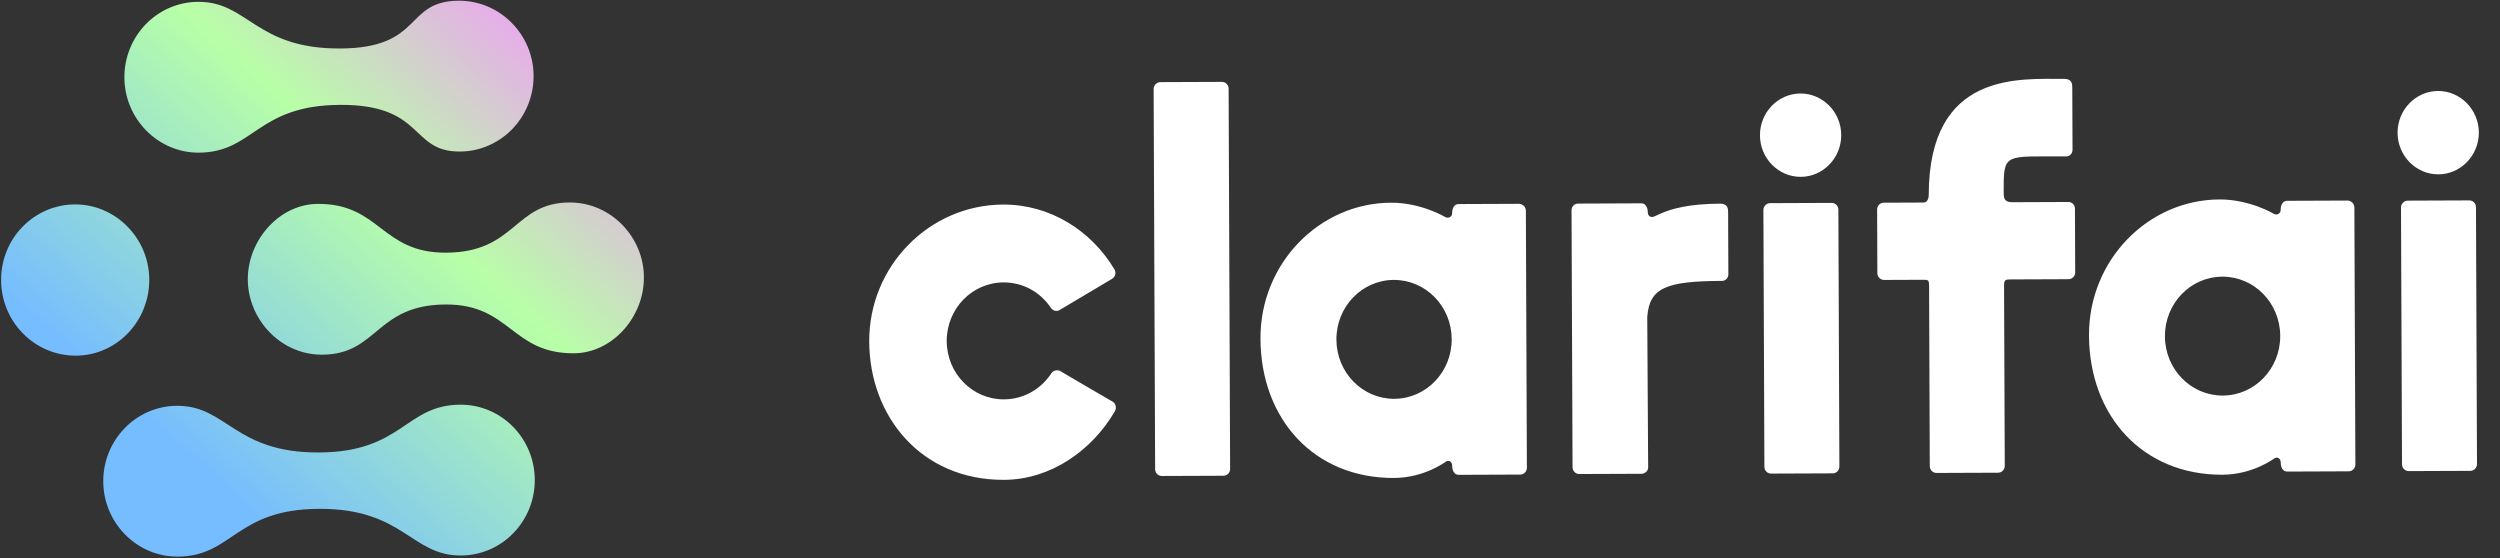
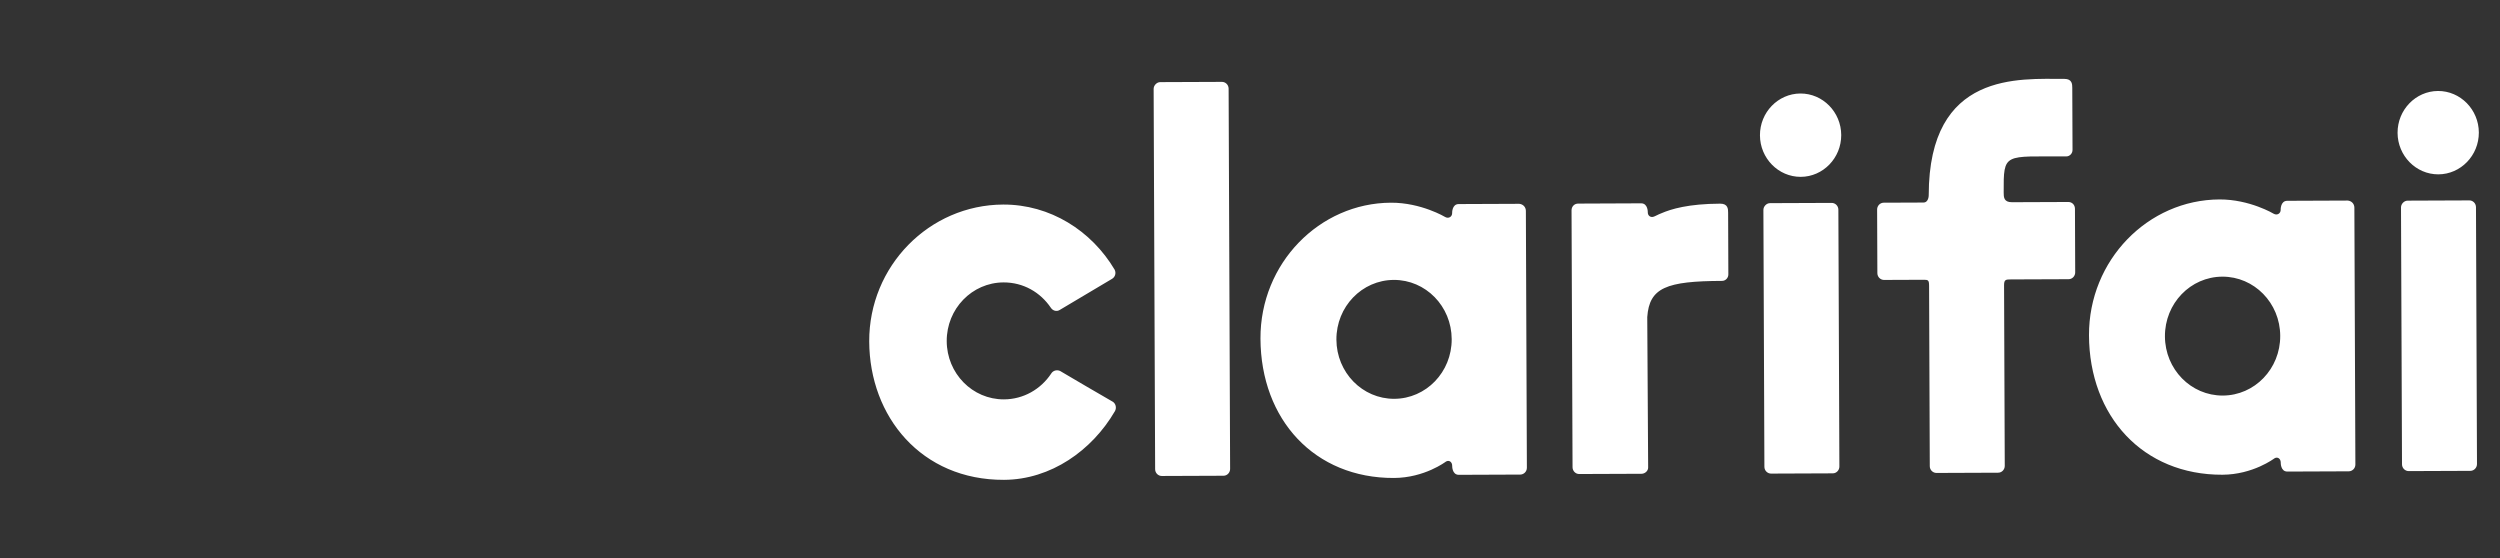
<svg xmlns="http://www.w3.org/2000/svg" width="112" height="25" viewBox="0 0 112 25" fill="none">
  <rect x="0" y="0" width="112" height="25" fill="#333333" stroke="none" />
-   <path d="M3.4 15.933C1.558 15.941 0.056 14.424 0.049 12.55C0.042 10.675 1.531 9.166 3.355 9.158C5.179 9.151 6.68 10.667 6.687 12.524C6.695 14.38 5.242 15.926 3.4 15.933ZM20.554 0.032C18.092 0.042 18.991 2.159 15.234 2.173C11.44 2.188 11.122 0.073 8.879 0.082C7.037 0.09 5.565 1.617 5.573 3.474C5.58 5.33 7.082 6.846 8.905 6.839C11.386 6.829 11.487 4.713 15.244 4.698C19.037 4.683 18.356 6.798 20.599 6.789C22.441 6.782 23.912 5.254 23.905 3.398C23.898 1.541 22.396 0.025 20.554 0.032ZM20.625 18.13C18.145 18.14 18.044 20.256 14.287 20.271C10.493 20.286 10.175 18.171 7.932 18.18C6.09 18.187 4.618 19.715 4.626 21.571C4.633 23.427 6.134 24.944 7.958 24.936C10.438 24.927 10.54 22.81 14.297 22.796C18.09 22.78 18.408 24.895 20.652 24.887C22.494 24.879 23.965 23.352 23.958 21.495C23.95 19.639 22.467 18.123 20.625 18.13ZM25.514 9.071C23.015 9.081 23.115 11.308 19.978 11.32C17.078 11.332 17.033 9.123 14.243 9.134C12.51 9.141 11.094 10.761 11.101 12.525C11.108 14.288 12.555 15.897 14.434 15.89C16.932 15.88 16.832 13.653 19.969 13.641C22.869 13.629 22.914 15.838 25.705 15.827C27.437 15.82 28.853 14.2 28.846 12.436C28.858 10.673 27.411 9.064 25.514 9.071Z" fill="url(#paint0_linear_1731_5734)" />
  <path d="M49.947 18.423C48.924 20.178 47.08 21.488 44.978 21.497C41.28 21.511 38.954 18.669 38.941 15.296C38.928 11.923 41.627 9.177 44.943 9.164C47.046 9.156 48.9 10.335 49.937 12.083C50.008 12.227 49.966 12.401 49.825 12.489C49.684 12.576 47.474 13.887 47.474 13.887C47.333 13.975 47.163 13.918 47.078 13.788C46.61 13.095 45.846 12.649 44.957 12.652C43.545 12.658 42.407 13.835 42.413 15.282C42.418 16.73 43.566 17.898 44.977 17.892C45.852 17.889 46.627 17.437 47.09 16.741C47.174 16.595 47.357 16.551 47.499 16.623C47.499 16.623 49.72 17.931 49.861 18.003C49.989 18.09 50.032 18.278 49.947 18.423ZM80.659 4.189C79.657 4.193 78.841 5.035 78.846 6.063C78.85 7.091 79.671 7.927 80.674 7.923C81.676 7.919 82.491 7.077 82.487 6.049C82.483 5.021 81.661 4.185 80.659 4.189ZM82.359 9.393C82.358 9.219 82.216 9.09 82.061 9.09C82.061 9.09 79.45 9.101 79.295 9.101C79.14 9.102 78.999 9.247 79 9.406L79.045 20.914C79.046 21.088 79.187 21.217 79.343 21.217L82.109 21.206C82.278 21.205 82.405 21.06 82.404 20.901L82.359 9.393ZM109.224 4.076C108.222 4.08 107.407 4.923 107.411 5.951C107.415 6.979 108.237 7.815 109.239 7.811C110.241 7.807 111.056 6.964 111.052 5.937C111.048 4.909 110.226 4.073 109.224 4.076ZM110.924 9.281C110.923 9.107 110.782 8.977 110.627 8.978C110.627 8.978 108.016 8.988 107.861 8.989C107.705 8.99 107.564 9.135 107.565 9.294L107.61 20.802C107.611 20.975 107.752 21.105 107.908 21.105L110.674 21.094C110.843 21.093 110.97 20.948 110.969 20.788L110.924 9.281ZM55.042 3.971C55.041 3.797 54.9 3.668 54.745 3.668C54.745 3.668 52.134 3.678 51.978 3.679C51.823 3.68 51.682 3.825 51.683 3.984L51.75 21.021C51.751 21.195 51.892 21.325 52.048 21.324L54.814 21.313C54.983 21.313 55.11 21.167 55.109 21.008L55.042 3.971ZM92.66 9.049C92.66 9.049 90.43 9.057 90.134 9.059C89.767 9.06 89.766 8.828 89.765 8.626C89.758 6.816 89.773 7.019 92.567 7.008C92.723 7.007 92.849 6.877 92.849 6.717C92.849 6.717 92.838 4.097 92.838 3.938C92.837 3.779 92.836 3.533 92.483 3.534C90.493 3.542 86.413 3.167 86.407 8.74C86.407 8.755 86.408 9.073 86.168 9.074C85.618 9.076 84.39 9.081 84.39 9.081C84.221 9.082 84.094 9.227 84.095 9.386L84.106 12.238C84.107 12.412 84.248 12.541 84.403 12.541L86.139 12.534C86.379 12.533 86.422 12.533 86.423 12.808L86.454 20.885C86.455 21.059 86.597 21.188 86.752 21.188L89.518 21.177C89.688 21.176 89.814 21.031 89.813 20.872L89.782 12.78C89.781 12.52 89.865 12.519 90.091 12.518L92.674 12.508C92.843 12.508 92.97 12.362 92.969 12.203C92.969 12.203 92.959 9.525 92.958 9.352C92.957 9.178 92.83 9.048 92.66 9.049ZM68.359 9.448L68.404 20.956C68.404 21.13 68.264 21.26 68.109 21.261L65.356 21.272C65.046 21.273 65.058 20.868 65.058 20.868C65.058 20.694 64.916 20.593 64.775 20.681C64.775 20.681 63.819 21.408 62.45 21.413C58.893 21.427 56.483 18.802 56.469 15.169C56.456 11.796 59.113 9.094 62.316 9.081C63.671 9.076 64.746 9.723 64.746 9.723C64.902 9.809 65.057 9.707 65.056 9.548C65.056 9.548 65.041 9.143 65.351 9.142L68.061 9.131C68.23 9.145 68.358 9.274 68.359 9.448ZM65.036 15.193C65.03 13.717 63.868 12.535 62.443 12.54C61.017 12.546 59.865 13.737 59.871 15.214C59.877 16.69 61.038 17.873 62.464 17.867C63.889 17.861 65.042 16.67 65.036 15.193ZM73.542 21.225L70.748 21.236C70.578 21.237 70.451 21.093 70.45 20.933L70.405 9.426C70.404 9.252 70.531 9.121 70.7 9.121L73.523 9.109C73.833 9.108 73.821 9.514 73.821 9.514C73.821 9.658 73.934 9.745 74.061 9.715C74.132 9.701 74.301 9.599 74.428 9.555C74.864 9.365 75.64 9.13 77.065 9.124C77.418 9.123 77.419 9.369 77.42 9.528C77.42 9.688 77.43 12.293 77.43 12.293C77.431 12.452 77.305 12.583 77.149 12.584C74.651 12.594 73.89 12.886 73.797 14.204L73.837 20.949C73.838 21.094 73.697 21.224 73.542 21.225ZM105.476 9.302L105.521 20.81C105.522 20.984 105.381 21.114 105.226 21.115L102.474 21.126C102.164 21.127 102.177 20.722 102.177 20.722C102.176 20.548 102.034 20.447 101.893 20.535C101.893 20.535 100.936 21.262 99.567 21.268C96.011 21.282 93.601 18.657 93.587 15.023C93.574 11.651 96.231 8.948 99.434 8.935C100.789 8.93 101.864 9.577 101.864 9.577C102.02 9.663 102.175 9.561 102.174 9.402C102.174 9.402 102.159 8.997 102.469 8.996L105.179 8.985C105.348 8.999 105.475 9.129 105.476 9.302ZM102.154 15.047C102.149 13.571 100.986 12.389 99.561 12.394C98.135 12.4 96.983 13.591 96.989 15.068C96.994 16.544 98.156 17.727 99.582 17.721C101.007 17.716 102.16 16.524 102.154 15.047Z" fill="white" />
  <defs>
    <linearGradient id="paint0_linear_1731_5734" x1="5.486" y1="23.5" x2="26.486" y2="0" gradientUnits="userSpaceOnUse">
      <stop offset="0.135" stop-color="#76BDFF" />
      <stop offset="0.605" stop-color="#B8FFA7" />
      <stop offset="1" stop-color="#F692FF" />
    </linearGradient>
  </defs>
</svg>